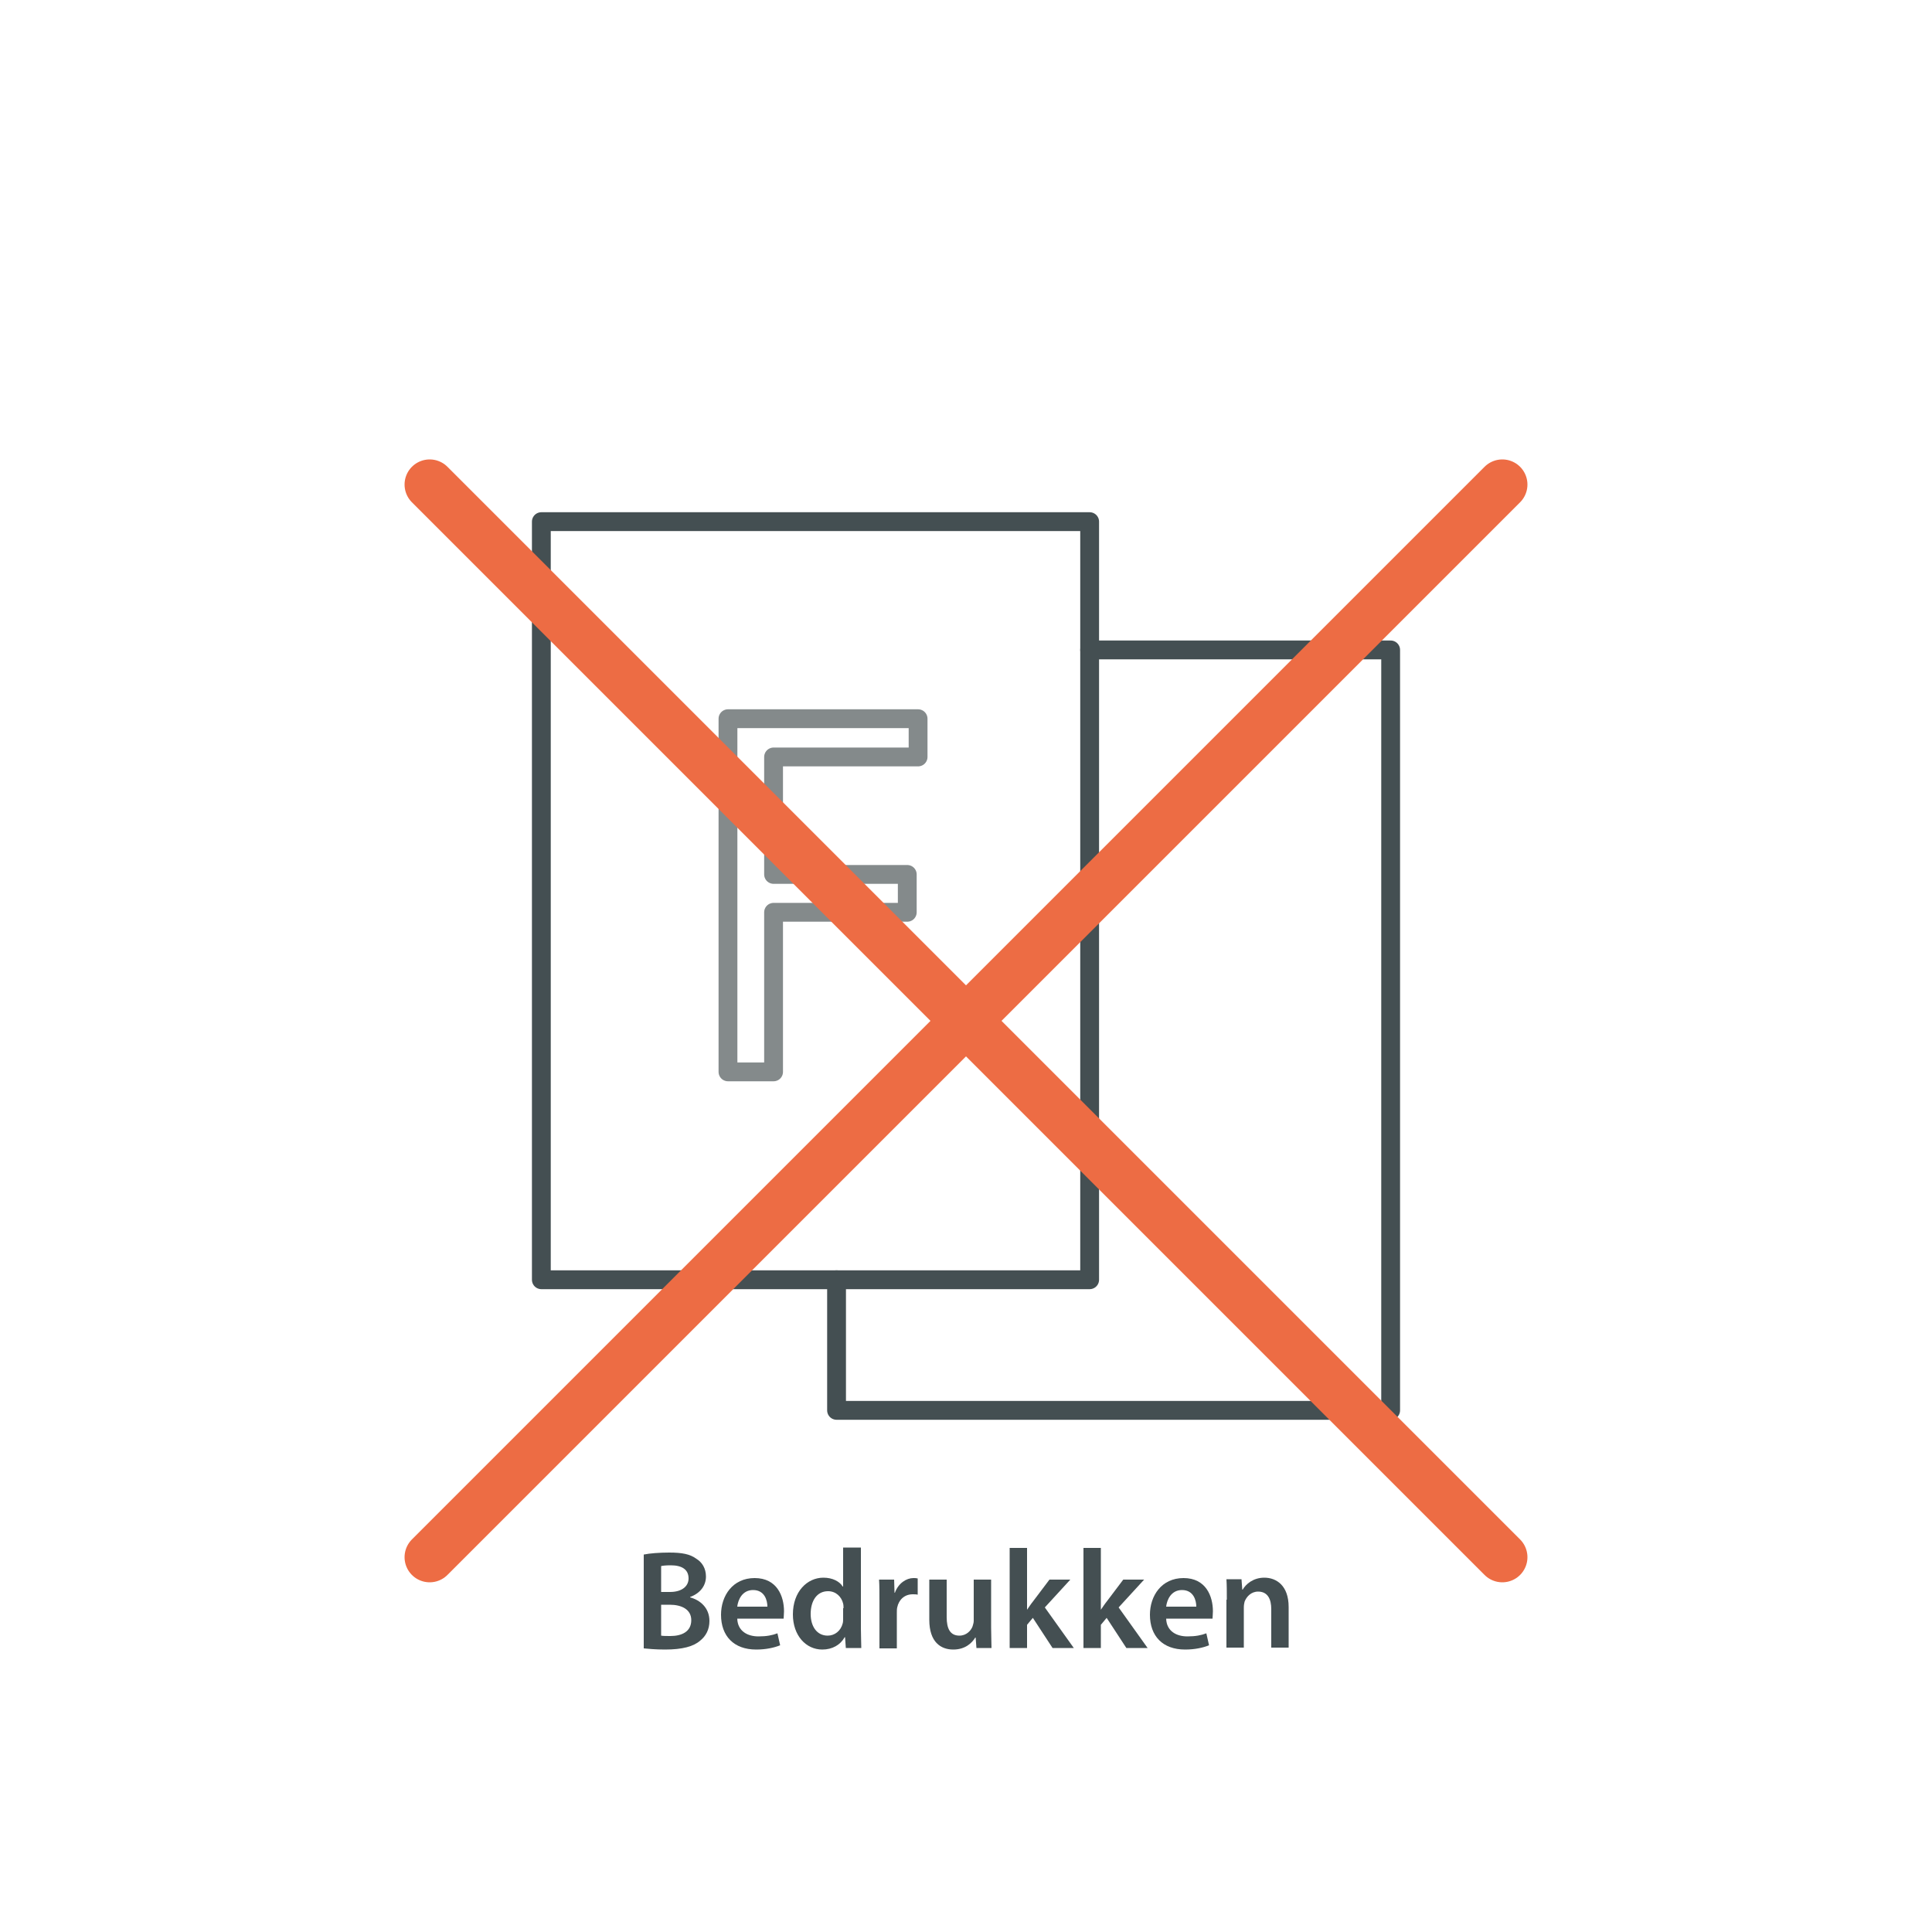
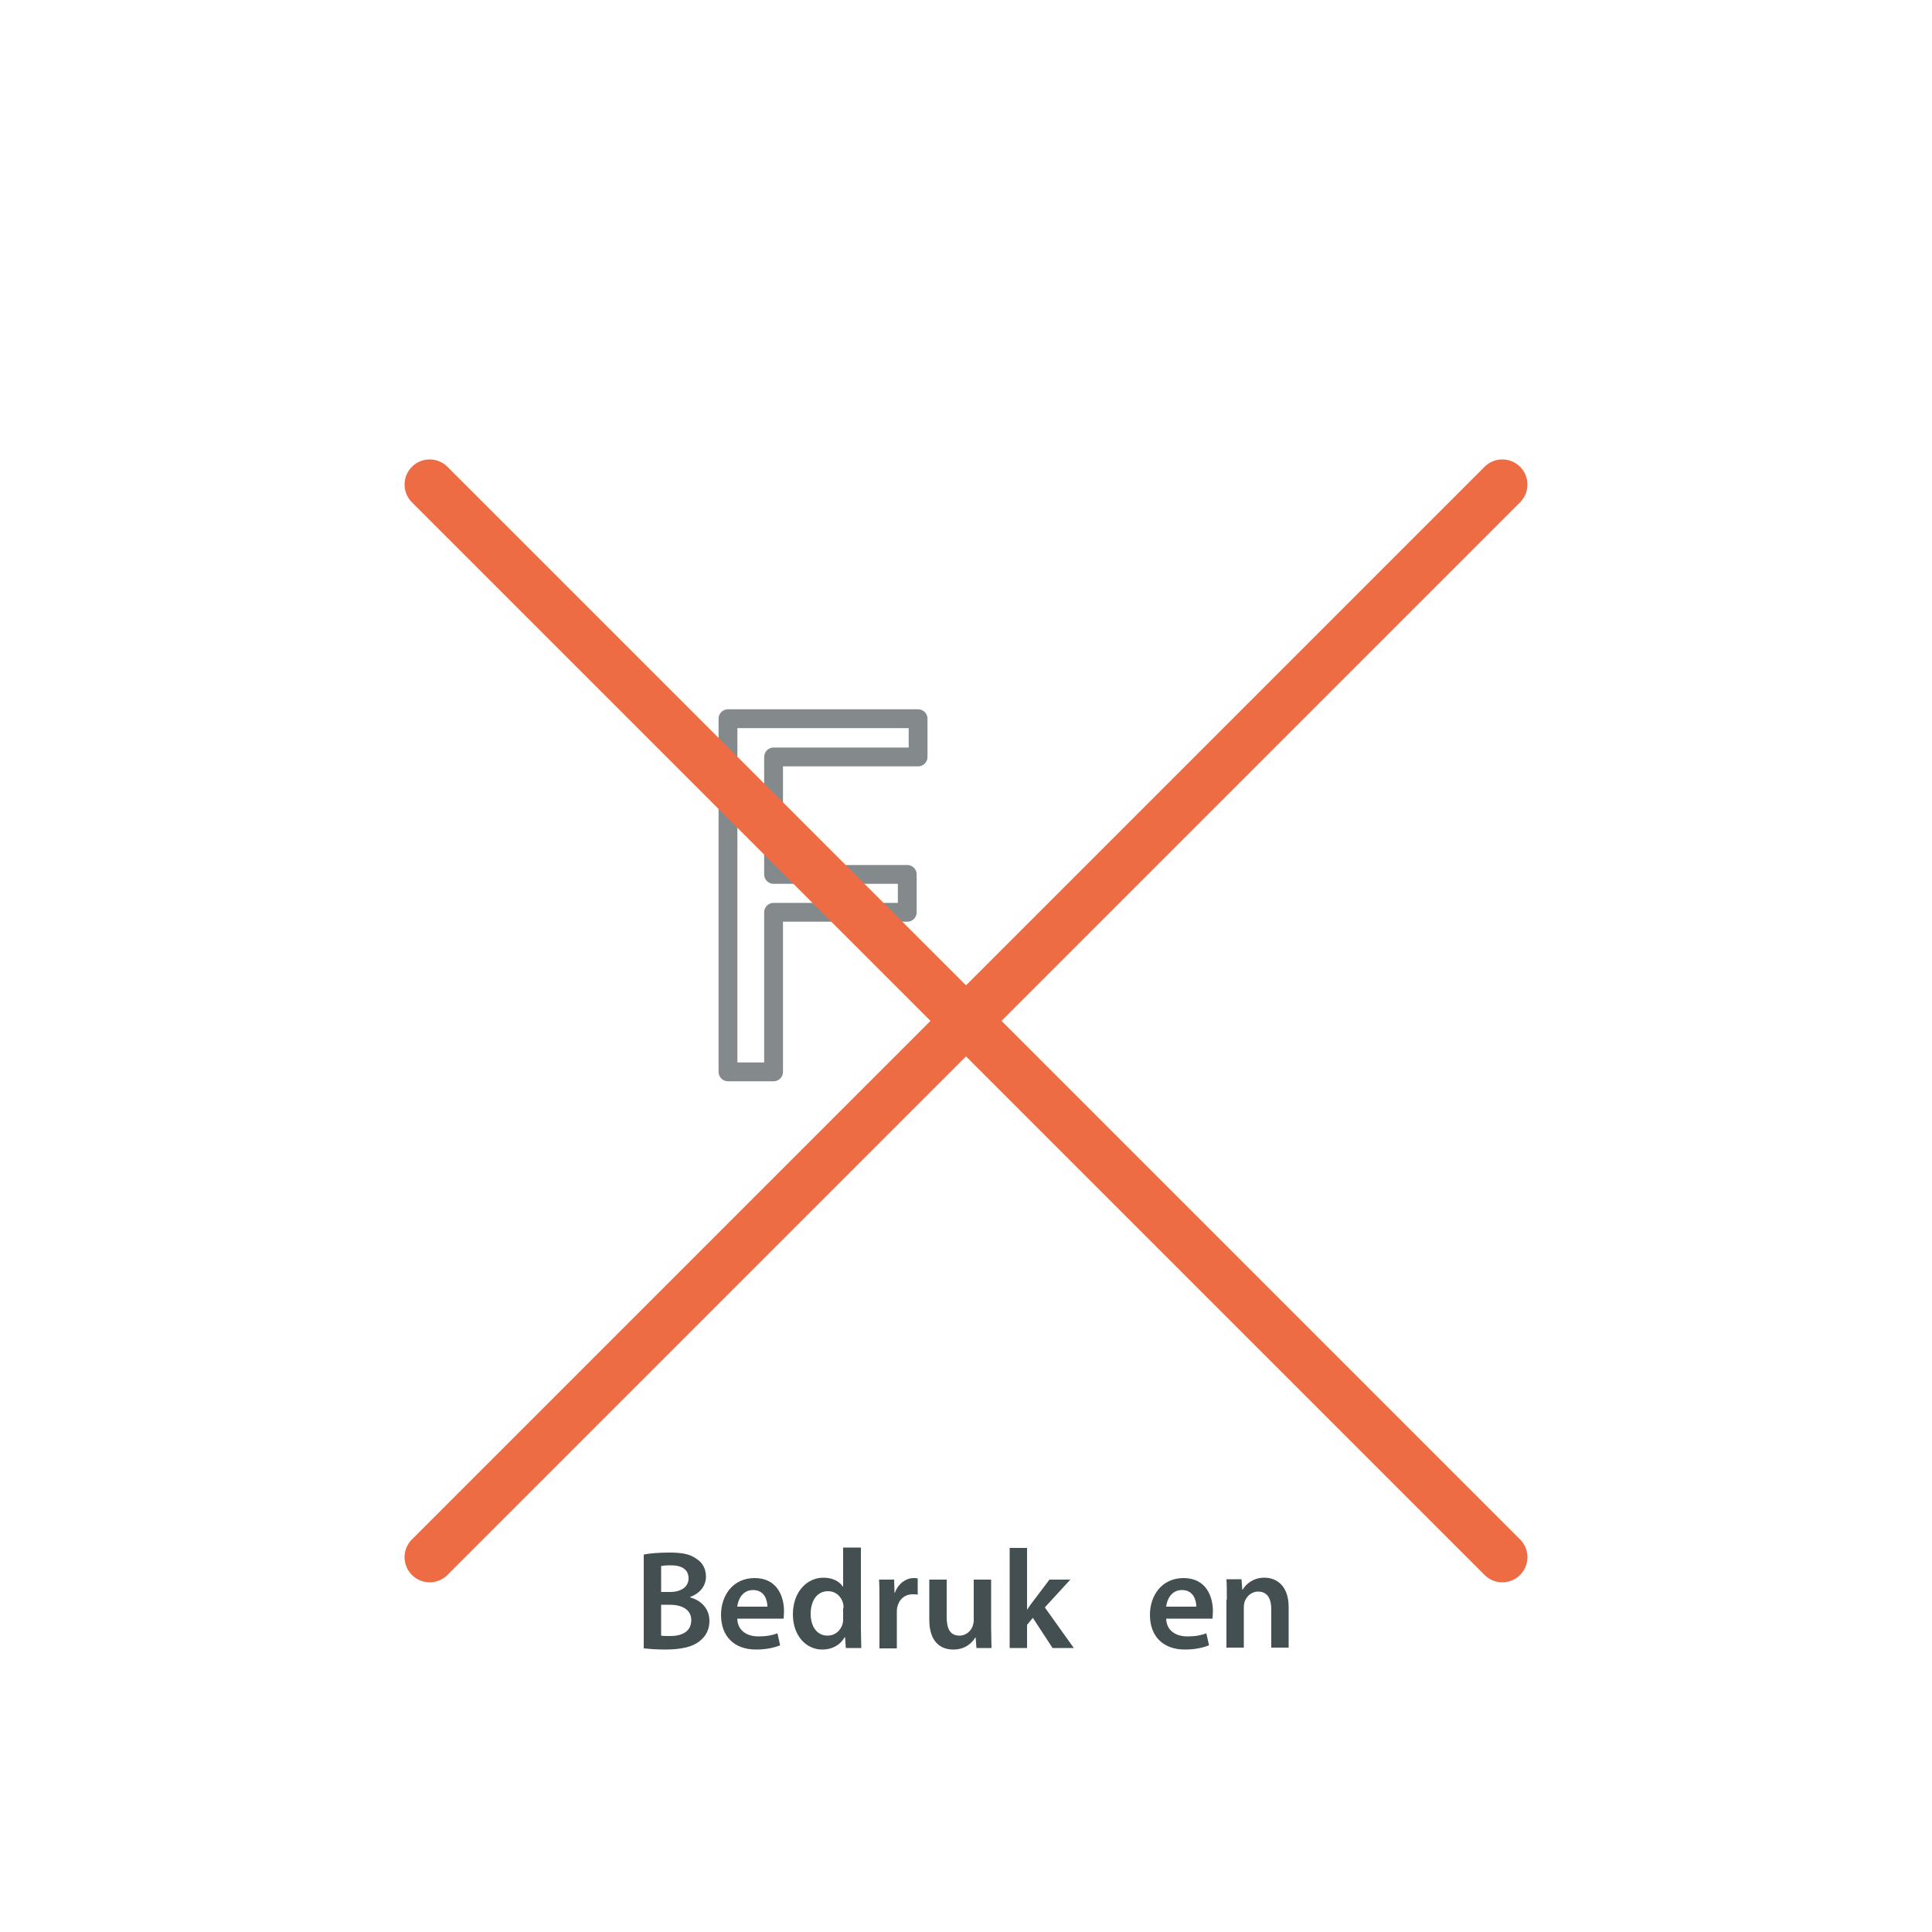
<svg xmlns="http://www.w3.org/2000/svg" version="1.1" id="Laag_2_00000140709660852479532430000013817812324487965587_" x="0px" y="0px" viewBox="0 0 500 500" style="enable-background:new 0 0 500 500;" xml:space="preserve">
  <style type="text/css">
	.st0{fill:none;stroke:#444F52;stroke-width:4.87;stroke-linecap:round;stroke-linejoin:round;}
	.st1{fill:none;stroke:#848A8B;stroke-width:4.87;stroke-linecap:round;stroke-linejoin:round;}
	.st2{enable-background:new    ;}
	.st3{fill:#444F52;}
	.st4{fill:none;stroke:#ED6C44;stroke-width:13;stroke-linecap:round;stroke-linejoin:round;}
</style>
-   <rect x="140.1" y="135" class="st0" width="141.9" height="196.2" />
-   <polyline class="st0" points="216.5,331.2 216.5,365 359.9,365 359.9,168.2 282,168.2 " />
  <path class="st1" d="M188.4,186h49.2v9.9h-37.4v30.4h34.6v9.8h-34.6v41.3h-11.8V186z" />
  <g class="st2">
    <path class="st3" d="M166.7,402.3c1.4-0.3,4-0.5,6.5-0.5c3.3,0,5.4,0.4,7,1.6c1.5,0.9,2.5,2.5,2.5,4.6c0,2.3-1.4,4.3-4.1,5.3v0.1   c2.6,0.7,5,2.7,5,6.1c0,2.2-0.9,3.9-2.4,5.1c-1.7,1.5-4.6,2.3-9.1,2.3c-2.5,0-4.4-0.2-5.5-0.3V402.3z M171.1,412h2.3   c3.1,0,4.8-1.5,4.8-3.5c0-2.3-1.7-3.4-4.6-3.4c-1.3,0-2.1,0.1-2.5,0.2V412z M171.1,423.3c0.6,0.1,1.3,0.1,2.4,0.1   c2.9,0,5.4-1.1,5.4-4.1c0-2.8-2.5-4-5.6-4h-2.2V423.3z" />
  </g>
  <g class="st2">
    <path class="st3" d="M190.8,418.9c0.1,3.2,2.6,4.6,5.5,4.6c2.1,0,3.6-0.3,4.9-0.8l0.7,3.1c-1.5,0.6-3.6,1.1-6.2,1.1   c-5.8,0-9.1-3.5-9.1-9c0-4.9,3-9.5,8.7-9.5c5.8,0,7.6,4.7,7.6,8.6c0,0.8-0.1,1.5-0.1,1.9H190.8z M198.6,415.8   c0-1.6-0.7-4.3-3.7-4.3c-2.8,0-3.9,2.5-4.1,4.3H198.6z" />
    <path class="st3" d="M222.8,400.6v20.9c0,1.8,0.1,3.8,0.1,5h-4l-0.2-2.8h-0.1c-1.1,2-3.2,3.2-5.8,3.2c-4.2,0-7.6-3.6-7.6-9.1   c0-5.9,3.7-9.5,7.9-9.5c2.4,0,4.2,1,5,2.3h0.1v-10.1H222.8z M218.3,416.2c0-0.4,0-0.8-0.1-1.2c-0.4-1.7-1.8-3.2-3.9-3.2   c-2.9,0-4.5,2.5-4.5,5.9c0,3.2,1.6,5.6,4.4,5.6c1.8,0,3.4-1.2,3.9-3.2c0.1-0.4,0.1-0.8,0.1-1.3V416.2z" />
    <path class="st3" d="M227.6,414.5c0-2.4,0-4.1-0.1-5.7h3.9l0.1,3.4h0.1c0.9-2.5,3-3.8,4.8-3.8c0.4,0,0.7,0,1.1,0.1v4.2   c-0.4-0.1-0.8-0.1-1.3-0.1c-2.1,0-3.6,1.4-4,3.4c-0.1,0.4-0.1,0.9-0.1,1.4v9.2h-4.5V414.5z" />
    <path class="st3" d="M256.5,421.2c0,2.1,0.1,3.9,0.1,5.3h-3.9l-0.2-2.7h-0.1c-0.8,1.3-2.5,3.1-5.7,3.1c-3.2,0-6.2-1.9-6.2-7.7   v-10.4h4.5v9.7c0,3,0.9,4.8,3.3,4.8c1.8,0,3-1.3,3.4-2.4c0.1-0.4,0.3-0.9,0.3-1.4v-10.7h4.5V421.2z" />
  </g>
  <g class="st2">
    <path class="st3" d="M265.8,416.6L265.8,416.6c0.5-0.7,1-1.5,1.5-2.1l4.3-5.7h5.4l-6.6,7.2l7.5,10.5h-5.5l-5.1-7.8l-1.5,1.8v6h-4.5   v-25.9h4.5V416.6z" />
  </g>
  <g class="st2">
-     <path class="st3" d="M284.9,416.6L284.9,416.6c0.5-0.7,1-1.5,1.5-2.1l4.3-5.7h5.4l-6.6,7.2l7.5,10.5h-5.5l-5.1-7.8l-1.5,1.8v6h-4.5   v-25.9h4.5V416.6z" />
-   </g>
+     </g>
  <g class="st2">
    <path class="st3" d="M301.8,418.9c0.1,3.2,2.6,4.6,5.5,4.6c2.1,0,3.6-0.3,4.9-0.8l0.7,3.1c-1.5,0.6-3.6,1.1-6.2,1.1   c-5.8,0-9.1-3.5-9.1-9c0-4.9,3-9.5,8.7-9.5c5.8,0,7.6,4.7,7.6,8.6c0,0.8-0.1,1.5-0.1,1.9H301.8z M309.6,415.8   c0-1.6-0.7-4.3-3.7-4.3c-2.8,0-3.9,2.5-4.1,4.3H309.6z" />
    <path class="st3" d="M317.5,414c0-2,0-3.8-0.1-5.3h3.9l0.2,2.7h0.1c0.8-1.4,2.7-3.1,5.6-3.1c3.1,0,6.3,2,6.3,7.6v10.5h-4.5v-10   c0-2.5-0.9-4.5-3.4-4.5c-1.8,0-3,1.3-3.5,2.6c-0.1,0.4-0.2,0.9-0.2,1.5v10.4h-4.5V414z" />
  </g>
  <line class="st4" x1="388.8" y1="125.4" x2="111.2" y2="403" />
  <line class="st4" x1="111.2" y1="125.4" x2="388.8" y2="403" />
</svg>